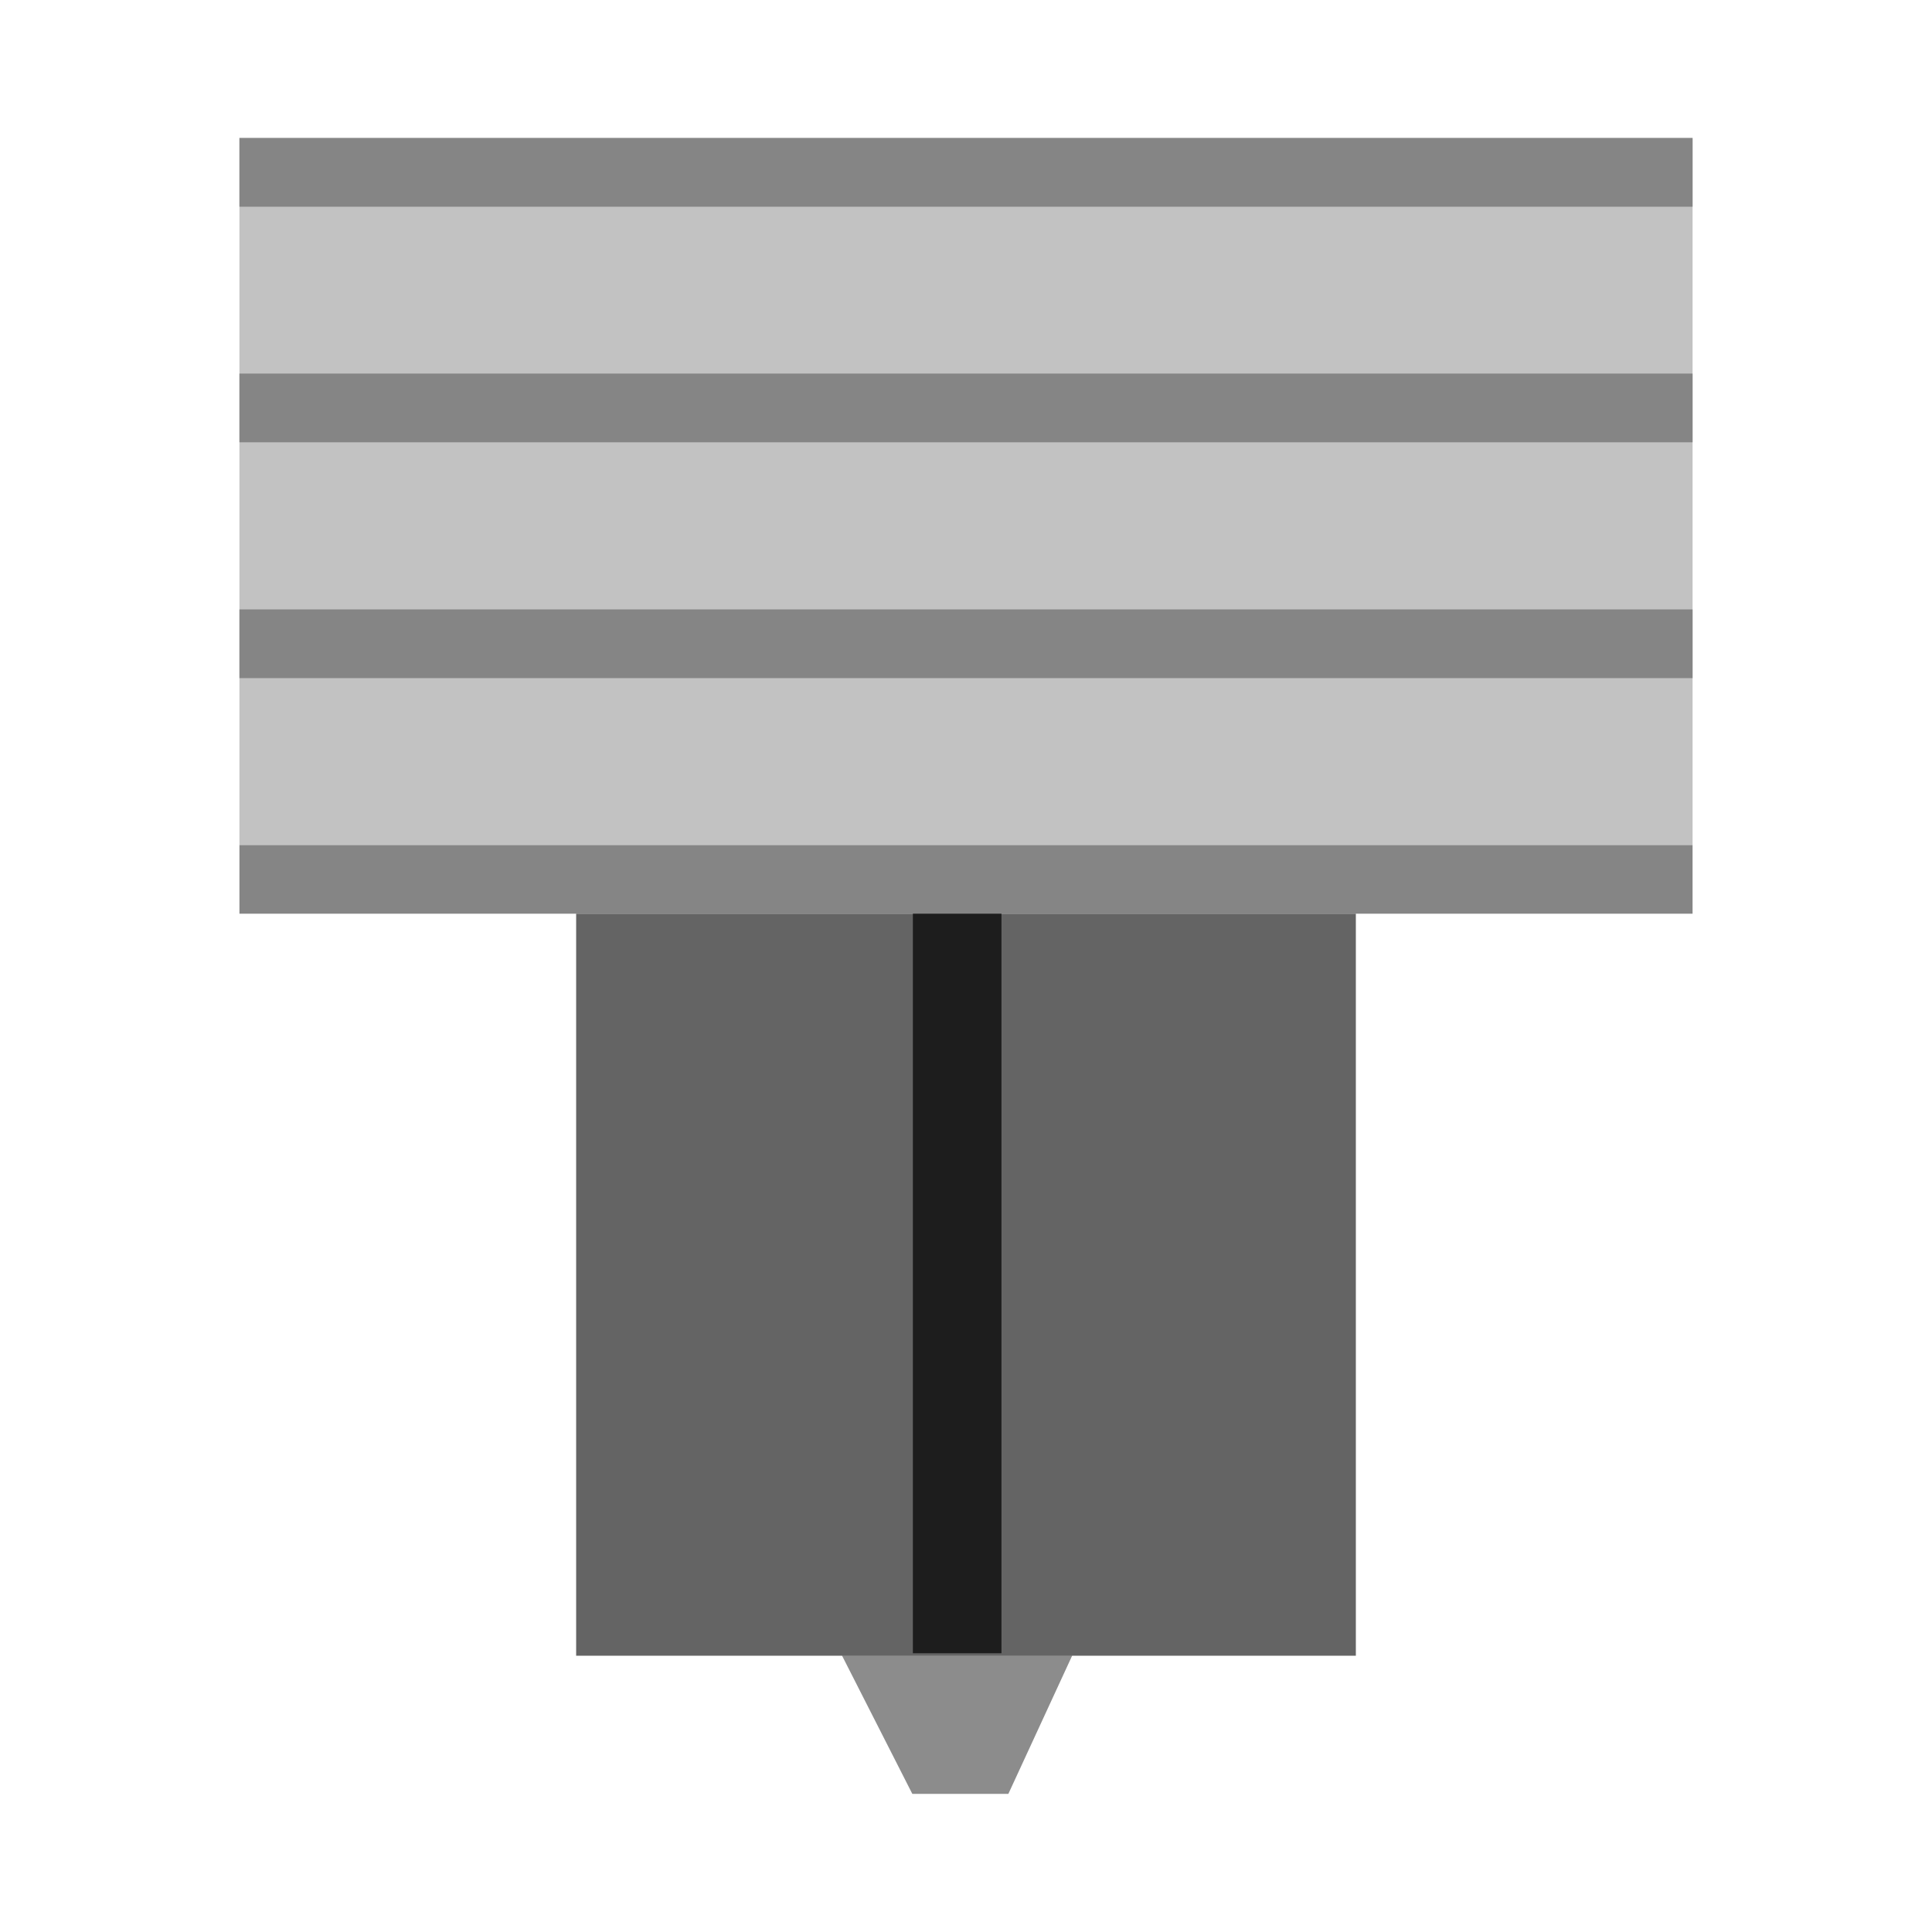
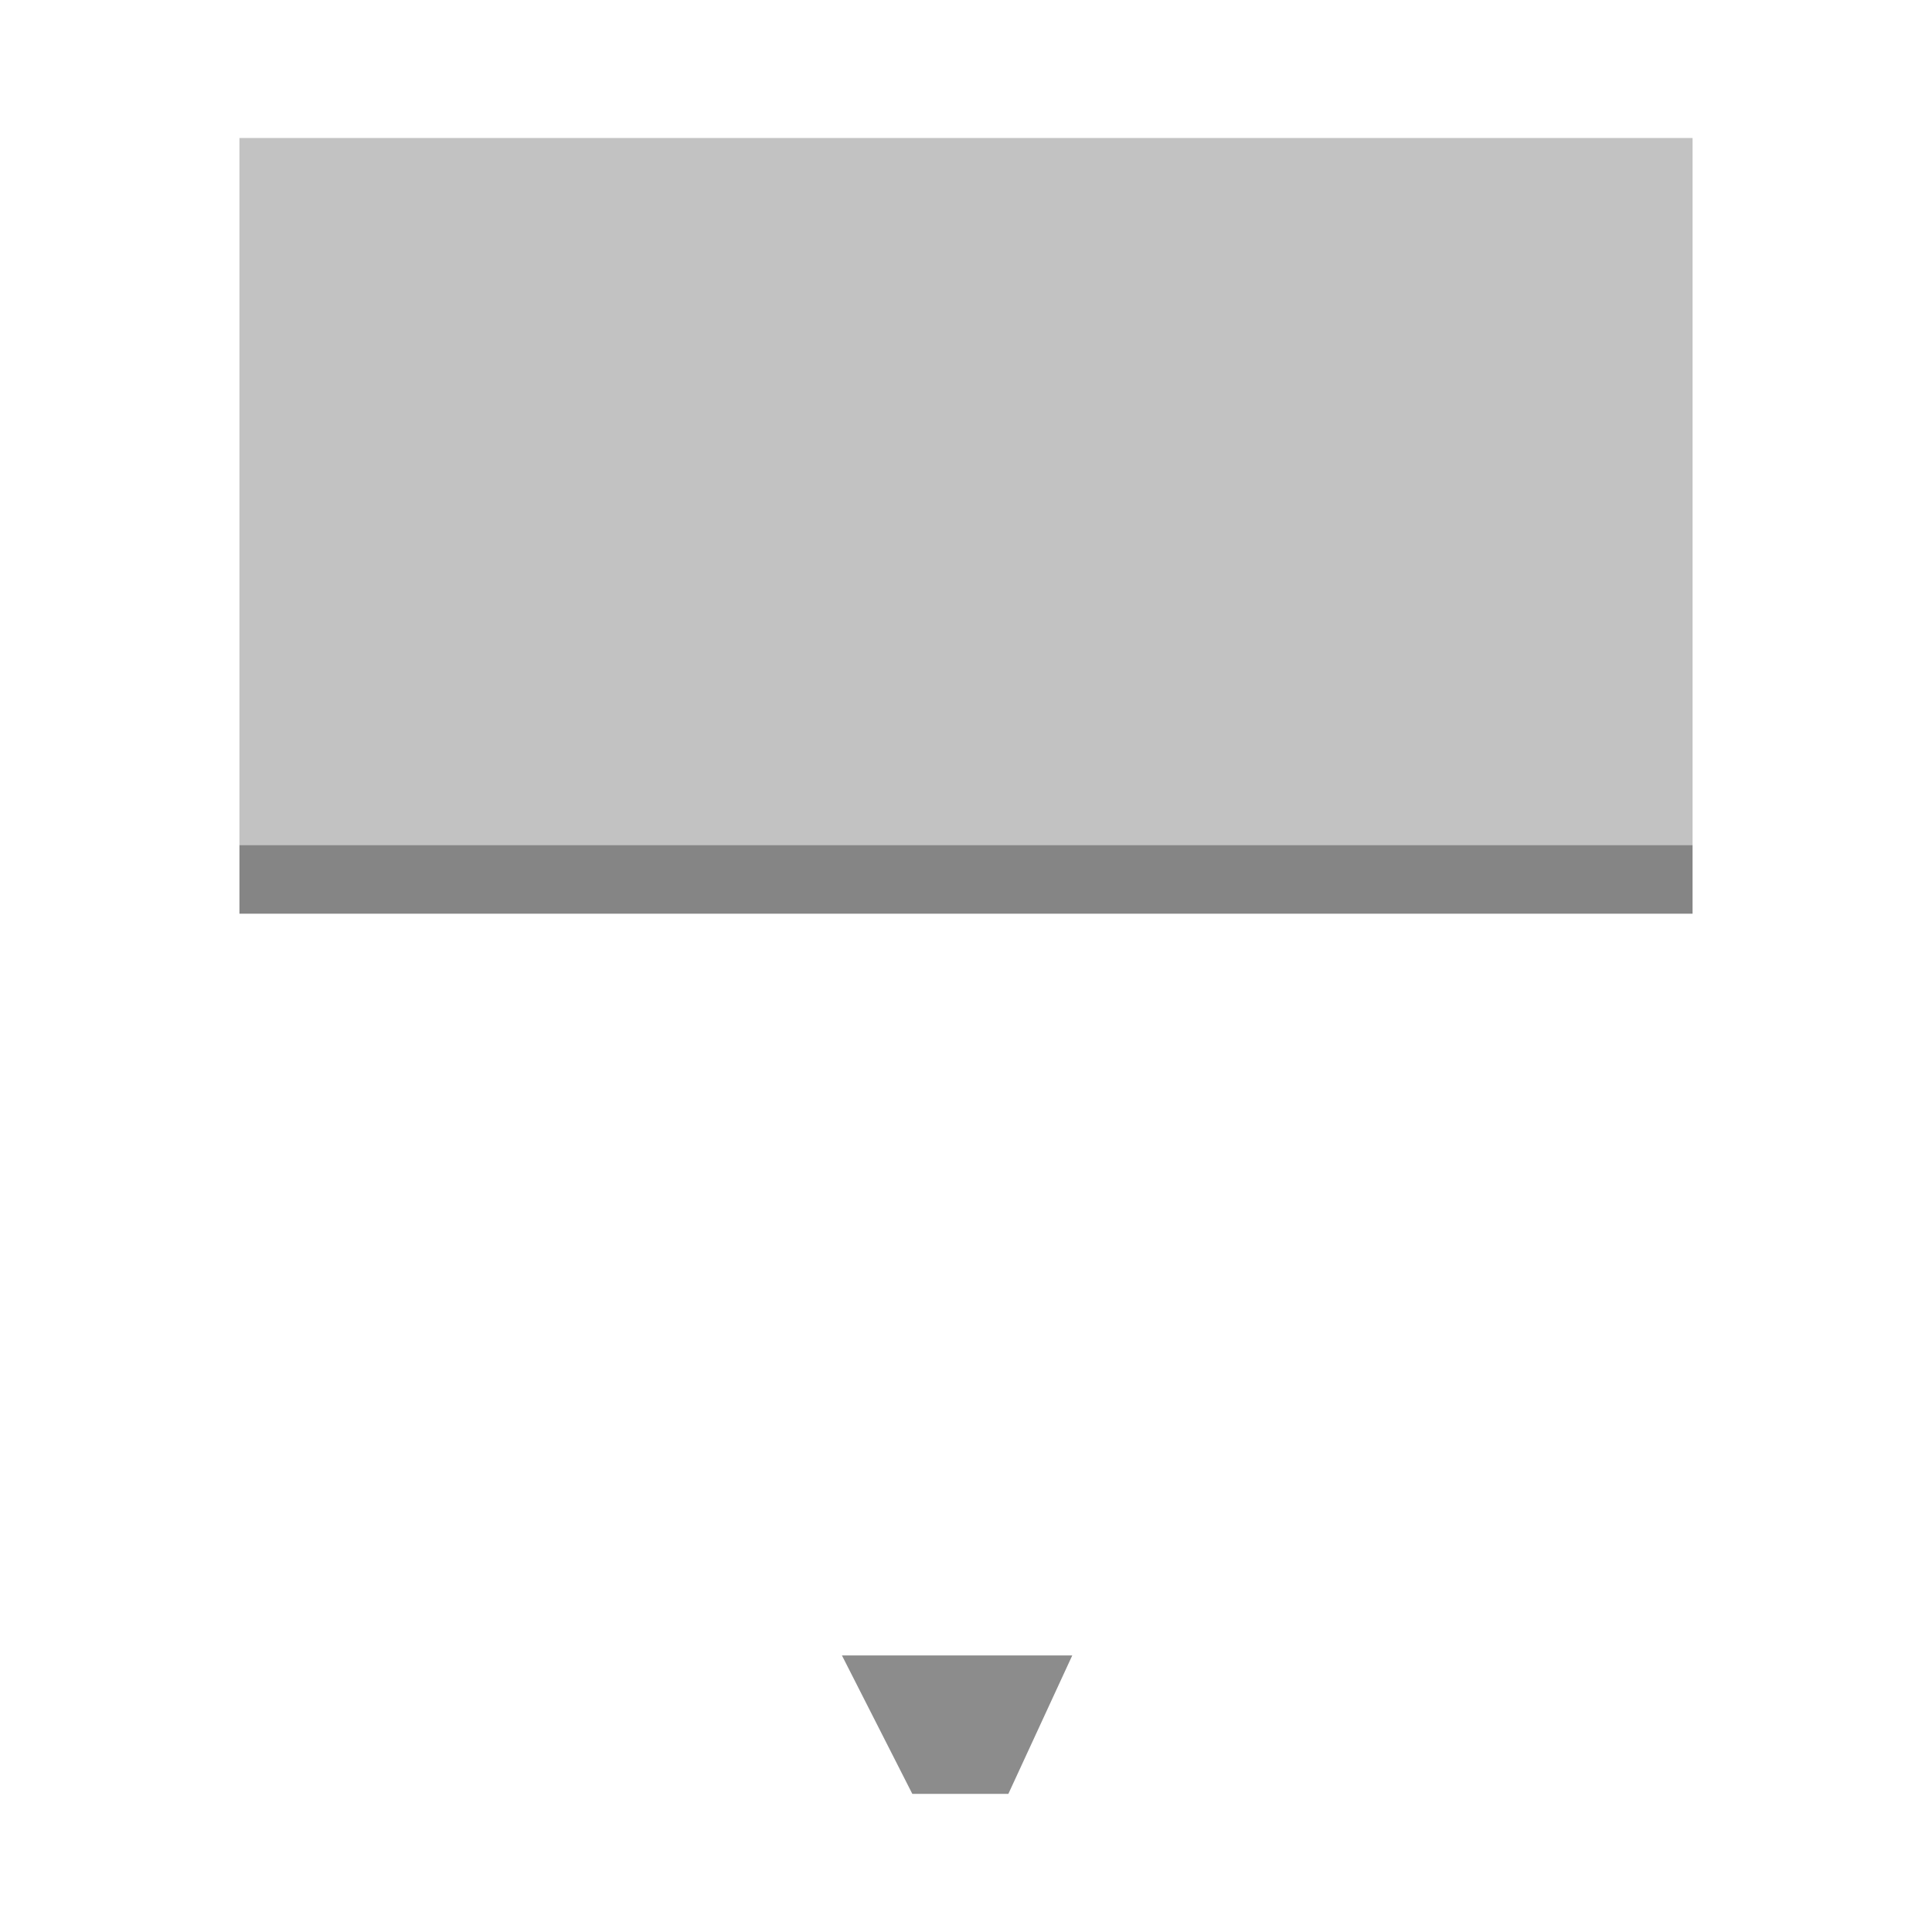
<svg xmlns="http://www.w3.org/2000/svg" width="14" height="14" viewBox="0 0 14 14" fill="none">
  <rect x="1.735" y="1" width="10.53" height="5.122" fill="#C2C2C2" />
-   <rect x="1.735" y="1" width="10.53" height="0.498" fill="#858585" />
-   <rect x="1.735" y="2.707" width="10.53" height="0.498" fill="#858585" />
-   <rect x="1.735" y="4.416" width="10.53" height="0.498" fill="#858585" />
  <rect x="1.735" y="6.123" width="10.53" height="0.498" fill="#858585" />
-   <path d="M6.101 11.996H7.77L7.307 12.999H6.611L6.101 11.996Z" fill="#8C8C8C" />
-   <rect x="4.175" y="6.621" width="5.65" height="5.377" fill="#646464" />
-   <rect x="6.615" y="6.621" width="0.642" height="5.359" fill="#1D1D1D" />
+   <path d="M6.101 11.996H7.77L7.307 12.999H6.611Z" fill="#8C8C8C" />
</svg>